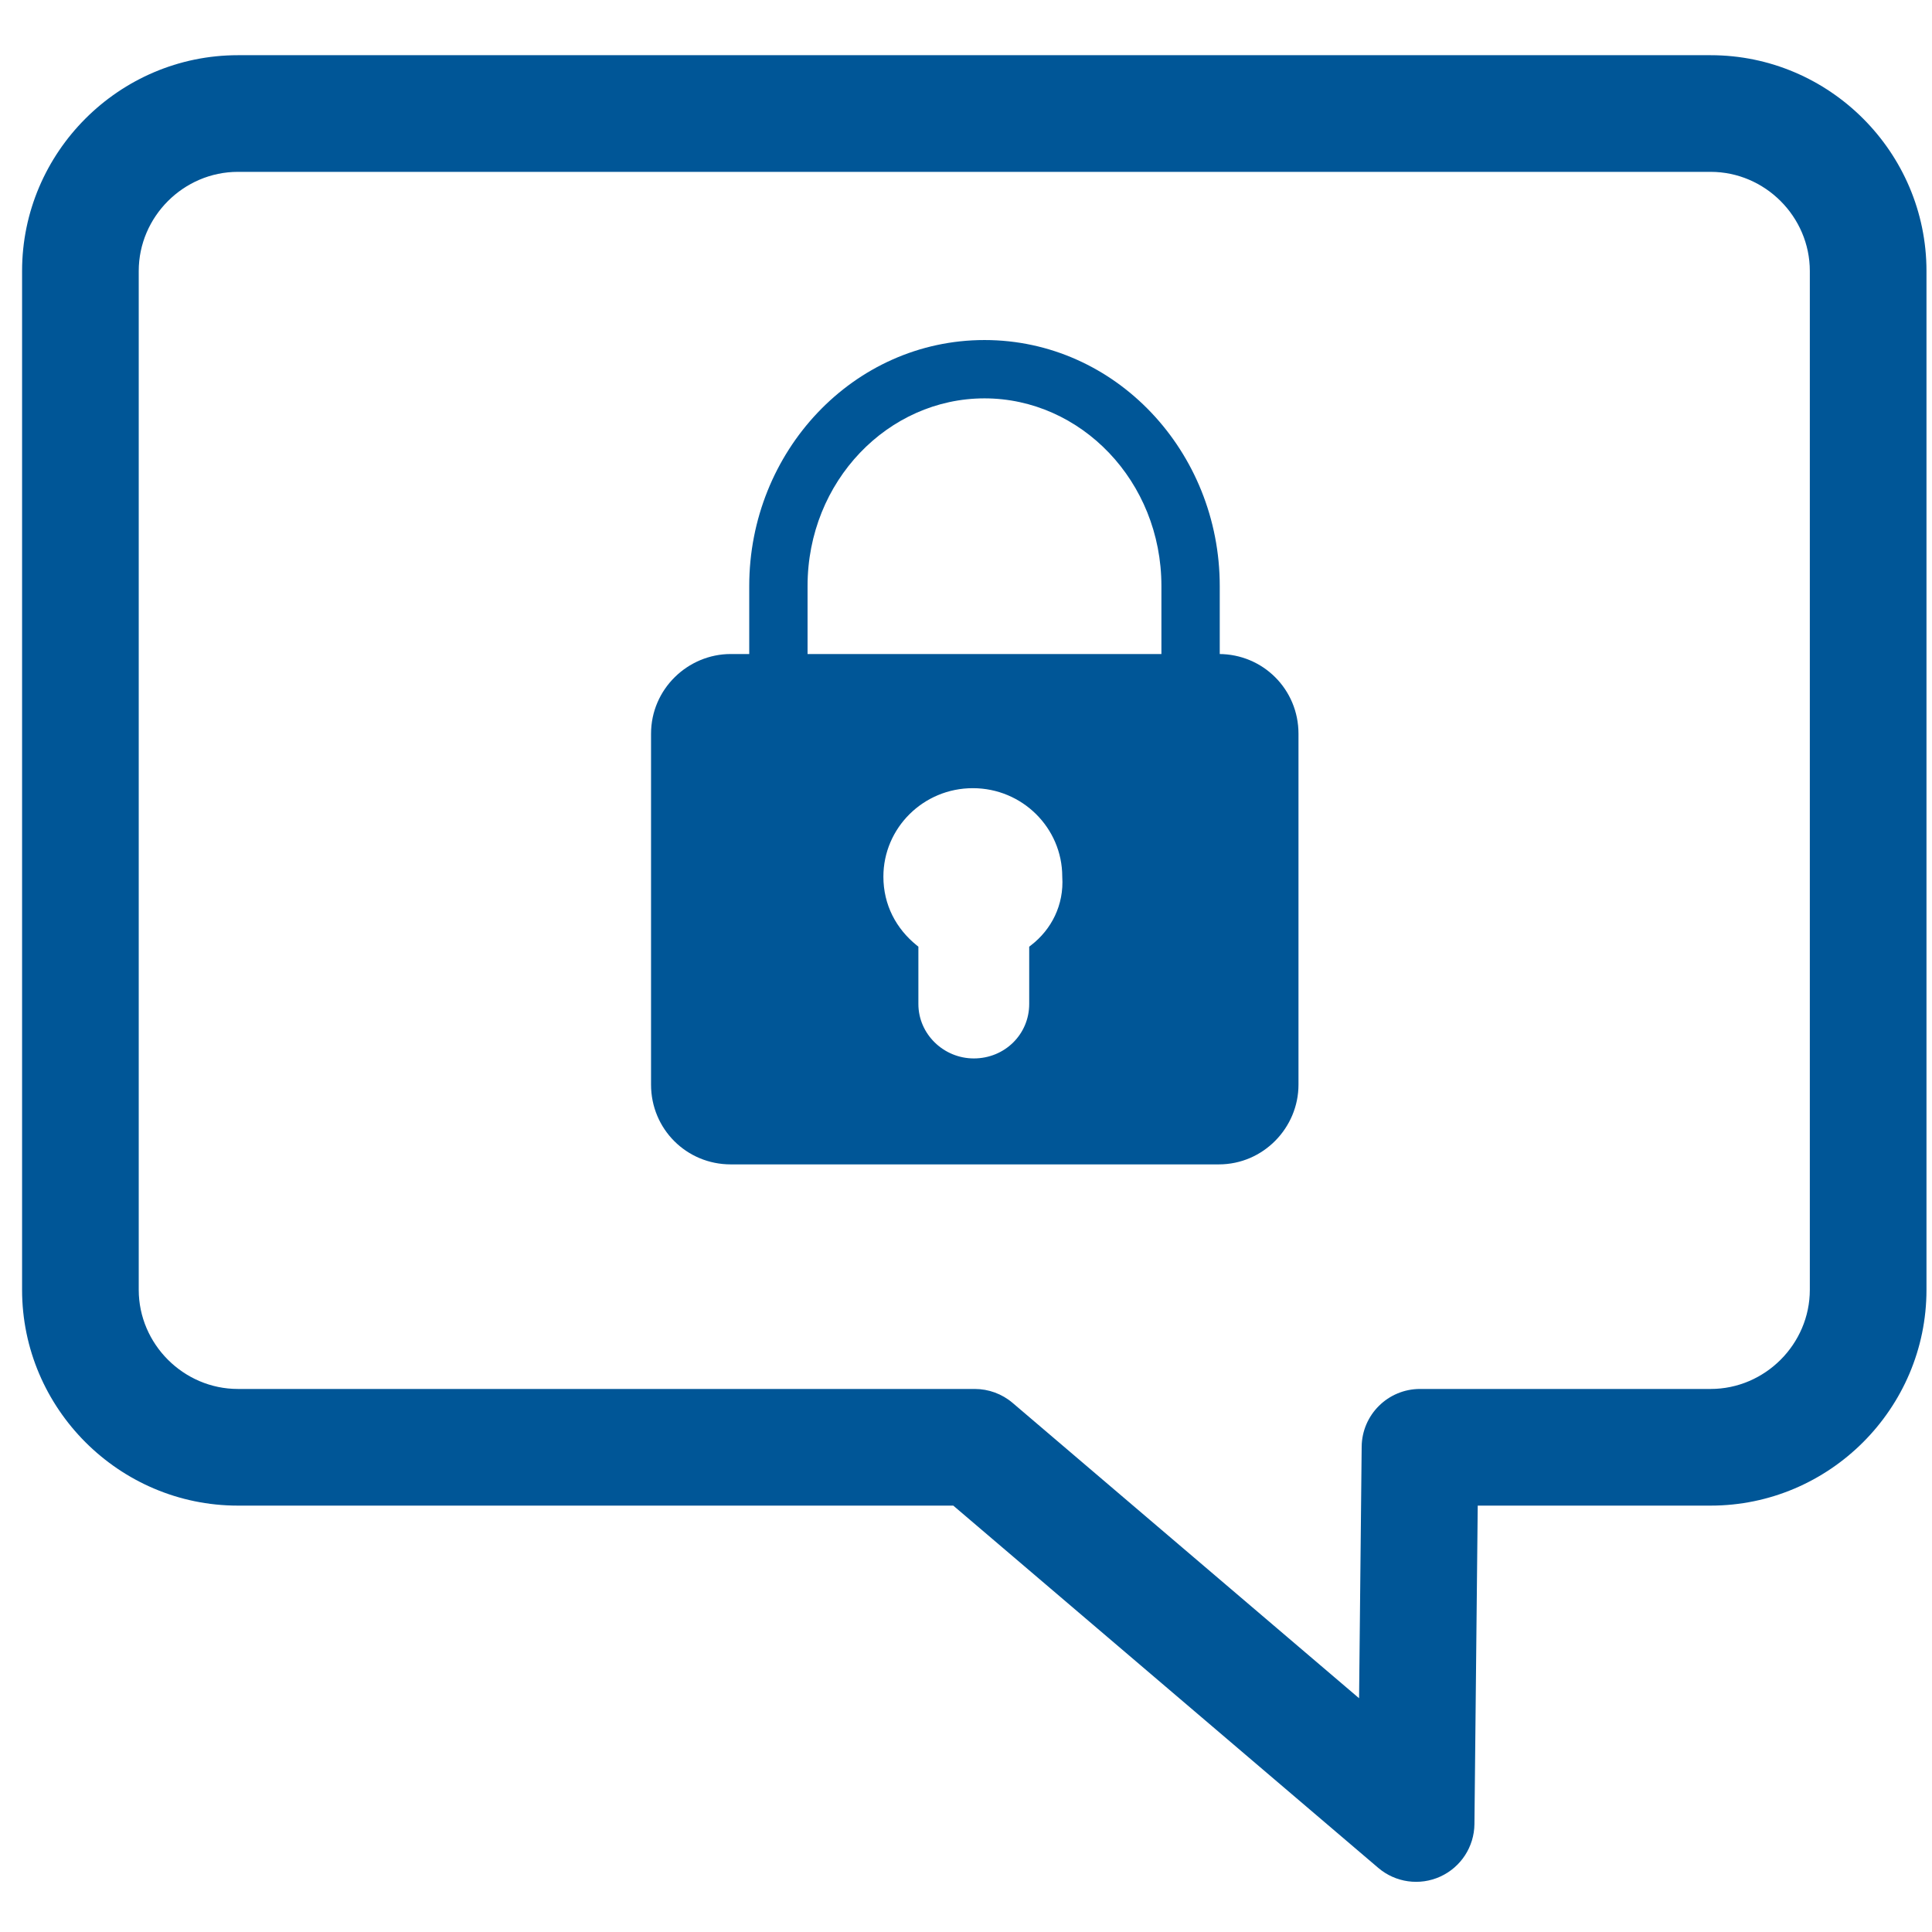
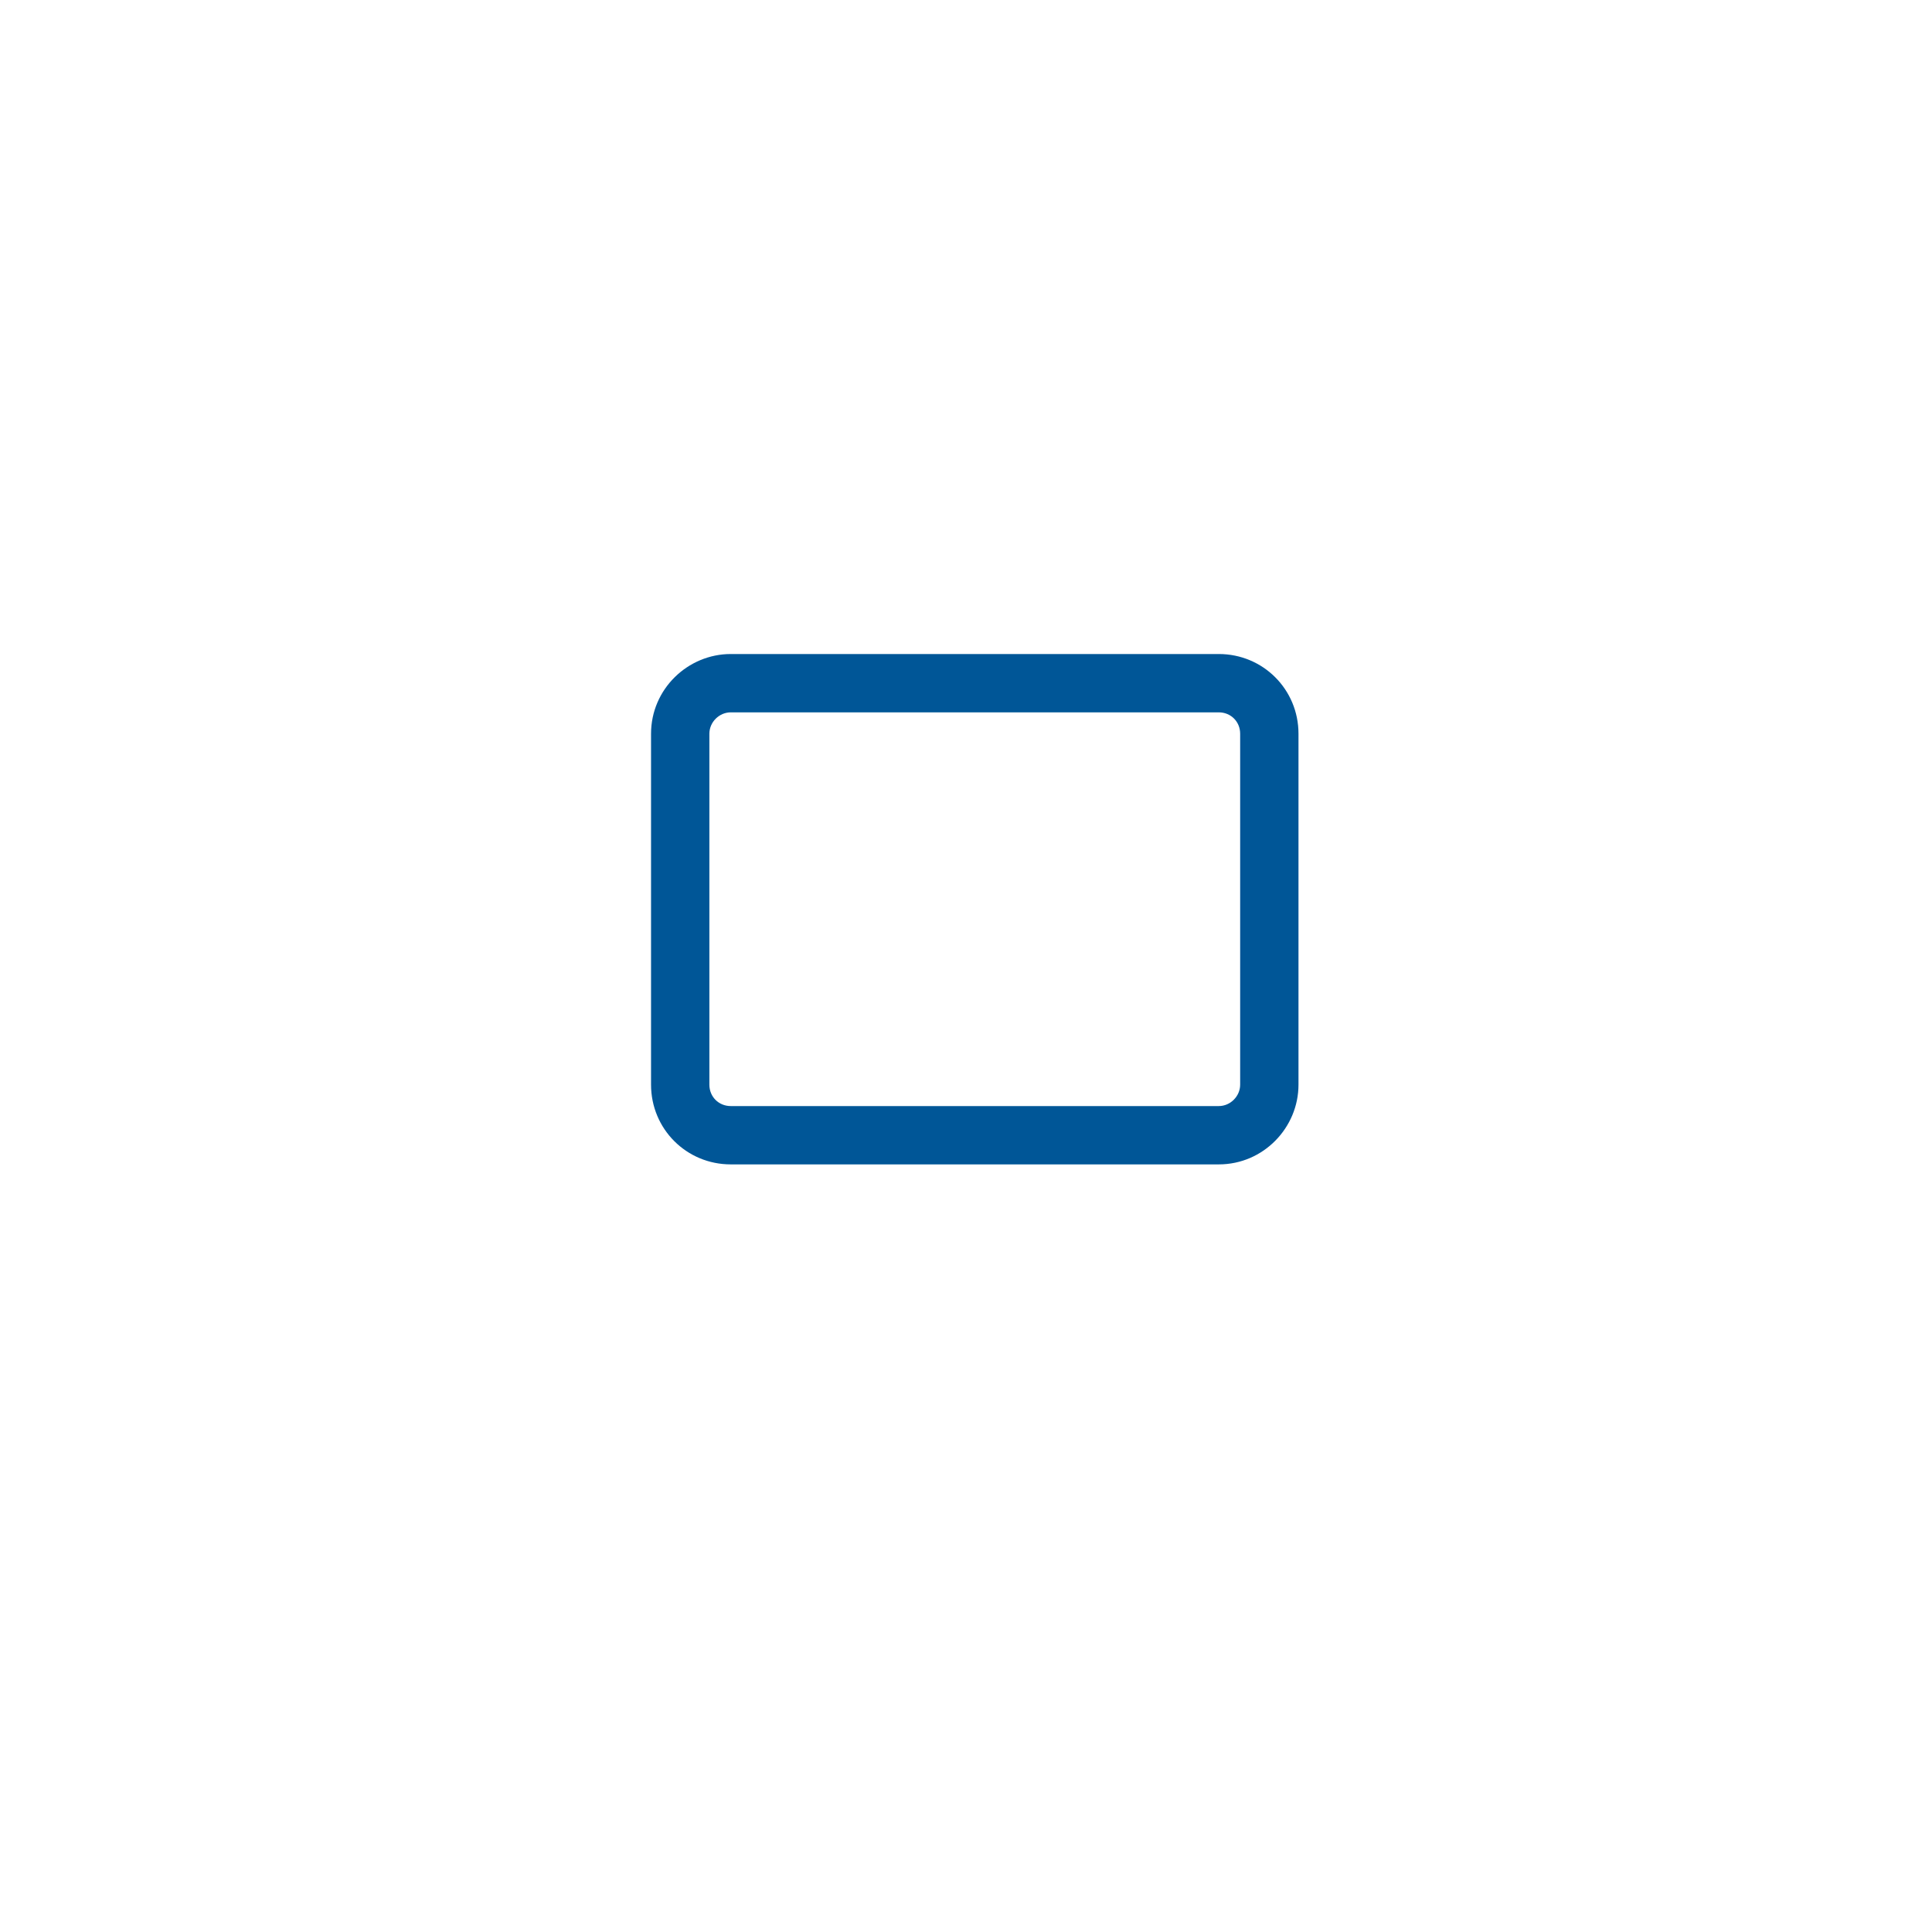
<svg xmlns="http://www.w3.org/2000/svg" width="350" height="350" viewBox="0 0 350 350" fill="none">
-   <path fill-rule="evenodd" clip-rule="evenodd" d="M4 49.096C4 27.587 21.587 10 43.096 10H309.904C331.413 10 349 27.587 349 49.096V233.66C349 255.17 331.413 272.756 309.904 272.756H267.705L267.108 330.454C267.066 334.555 264.654 338.261 260.921 339.961C257.188 341.661 252.809 341.047 249.687 338.386L172.696 272.756H43.096C21.587 272.756 4 255.17 4 233.66V49.096ZM43.096 31.133C33.258 31.133 25.133 39.258 25.133 49.096V233.66C25.133 243.498 33.258 251.623 43.096 251.623H176.588C179.101 251.623 181.531 252.519 183.443 254.148L246.209 307.652L246.68 262.081C246.74 256.288 251.453 251.623 257.247 251.623H309.904C319.742 251.623 327.867 243.498 327.867 233.66V49.096C327.867 39.258 319.742 31.133 309.904 31.133H43.096Z" fill="#005697" />
  <path fill-rule="evenodd" clip-rule="evenodd" d="M132.384 129.049C130.305 129.049 128.51 130.8 128.51 132.923V196.499C128.51 198.689 130.195 200.374 132.384 200.374H220.792C222.915 200.374 224.666 198.579 224.666 196.499V132.923C224.666 130.734 222.981 129.049 220.792 129.049H132.384ZM117.943 132.923C117.943 124.833 124.602 118.482 132.384 118.482H220.792C228.817 118.482 235.233 124.898 235.233 132.923V196.499C235.233 204.282 228.883 210.94 220.792 210.94H132.384C124.359 210.94 117.943 204.524 117.943 196.499V132.923Z" fill="#005697" />
-   <path fill-rule="evenodd" clip-rule="evenodd" d="M178.349 72.167C160.912 72.167 146.297 87.157 146.297 106.156V123.768C146.297 126.685 143.932 129.051 141.014 129.051C138.096 129.051 135.731 126.685 135.731 123.768V106.156C135.731 81.833 154.577 61.601 178.349 61.601C202.122 61.601 220.968 81.833 220.968 106.156V123.768C220.968 126.685 218.603 129.051 215.685 129.051C212.767 129.051 210.401 126.685 210.401 123.768V106.156C210.401 87.157 195.787 72.167 178.349 72.167Z" fill="#005697" />
-   <path d="M187.331 181.883V171.933C191.214 168.939 193.671 164.212 193.319 158.783C193.303 149.498 185.688 141.906 176.236 141.906C166.775 141.906 159.153 149.514 159.153 158.813C159.153 164.235 161.62 168.781 165.493 171.919V181.883C165.493 187.85 170.488 192.626 176.412 192.626C182.525 192.626 187.331 187.839 187.331 181.883ZM132.384 124.647H220.792C225.413 124.647 229.069 128.304 229.069 132.925V196.5C229.069 201.122 225.413 204.778 220.792 204.778H132.384C127.929 204.778 124.107 201.111 124.107 196.5V132.925C124.107 128.304 127.763 124.647 132.384 124.647Z" fill="#005697" />
-   <path fill-rule="evenodd" clip-rule="evenodd" d="M132.384 125.528C128.249 125.528 124.988 128.79 124.988 132.924V196.5C124.988 200.614 128.404 203.897 132.384 203.897H220.792C224.926 203.897 228.188 200.635 228.188 196.5V132.924C228.188 128.79 224.926 125.528 220.792 125.528H132.384ZM123.227 132.924C123.227 127.817 127.277 123.767 132.384 123.767H220.792C225.899 123.767 229.949 127.817 229.949 132.924V196.5C229.949 201.608 225.899 205.658 220.792 205.658H132.384C127.453 205.658 123.227 201.608 123.227 196.5V132.924ZM158.273 158.813C158.273 149.021 166.295 141.025 176.236 141.025C186.158 141.025 194.167 148.989 194.199 158.753C194.551 164.324 192.104 169.194 188.211 172.359V181.883C188.211 188.336 183.001 193.506 176.412 193.506C170.022 193.506 164.612 188.357 164.612 181.883V172.333C160.739 169.053 158.273 164.369 158.273 158.813ZM176.236 142.786C167.255 142.786 160.034 150.007 160.034 158.813C160.034 163.947 162.363 168.248 166.047 171.235L166.374 171.499V181.883C166.374 187.343 170.953 191.745 176.412 191.745C182.049 191.745 186.45 187.342 186.45 181.883V171.5L186.793 171.235C190.462 168.407 192.772 163.955 192.44 158.84L192.438 158.812L192.438 158.784C192.423 149.992 185.208 142.786 176.236 142.786Z" fill="#005697" />
</svg>